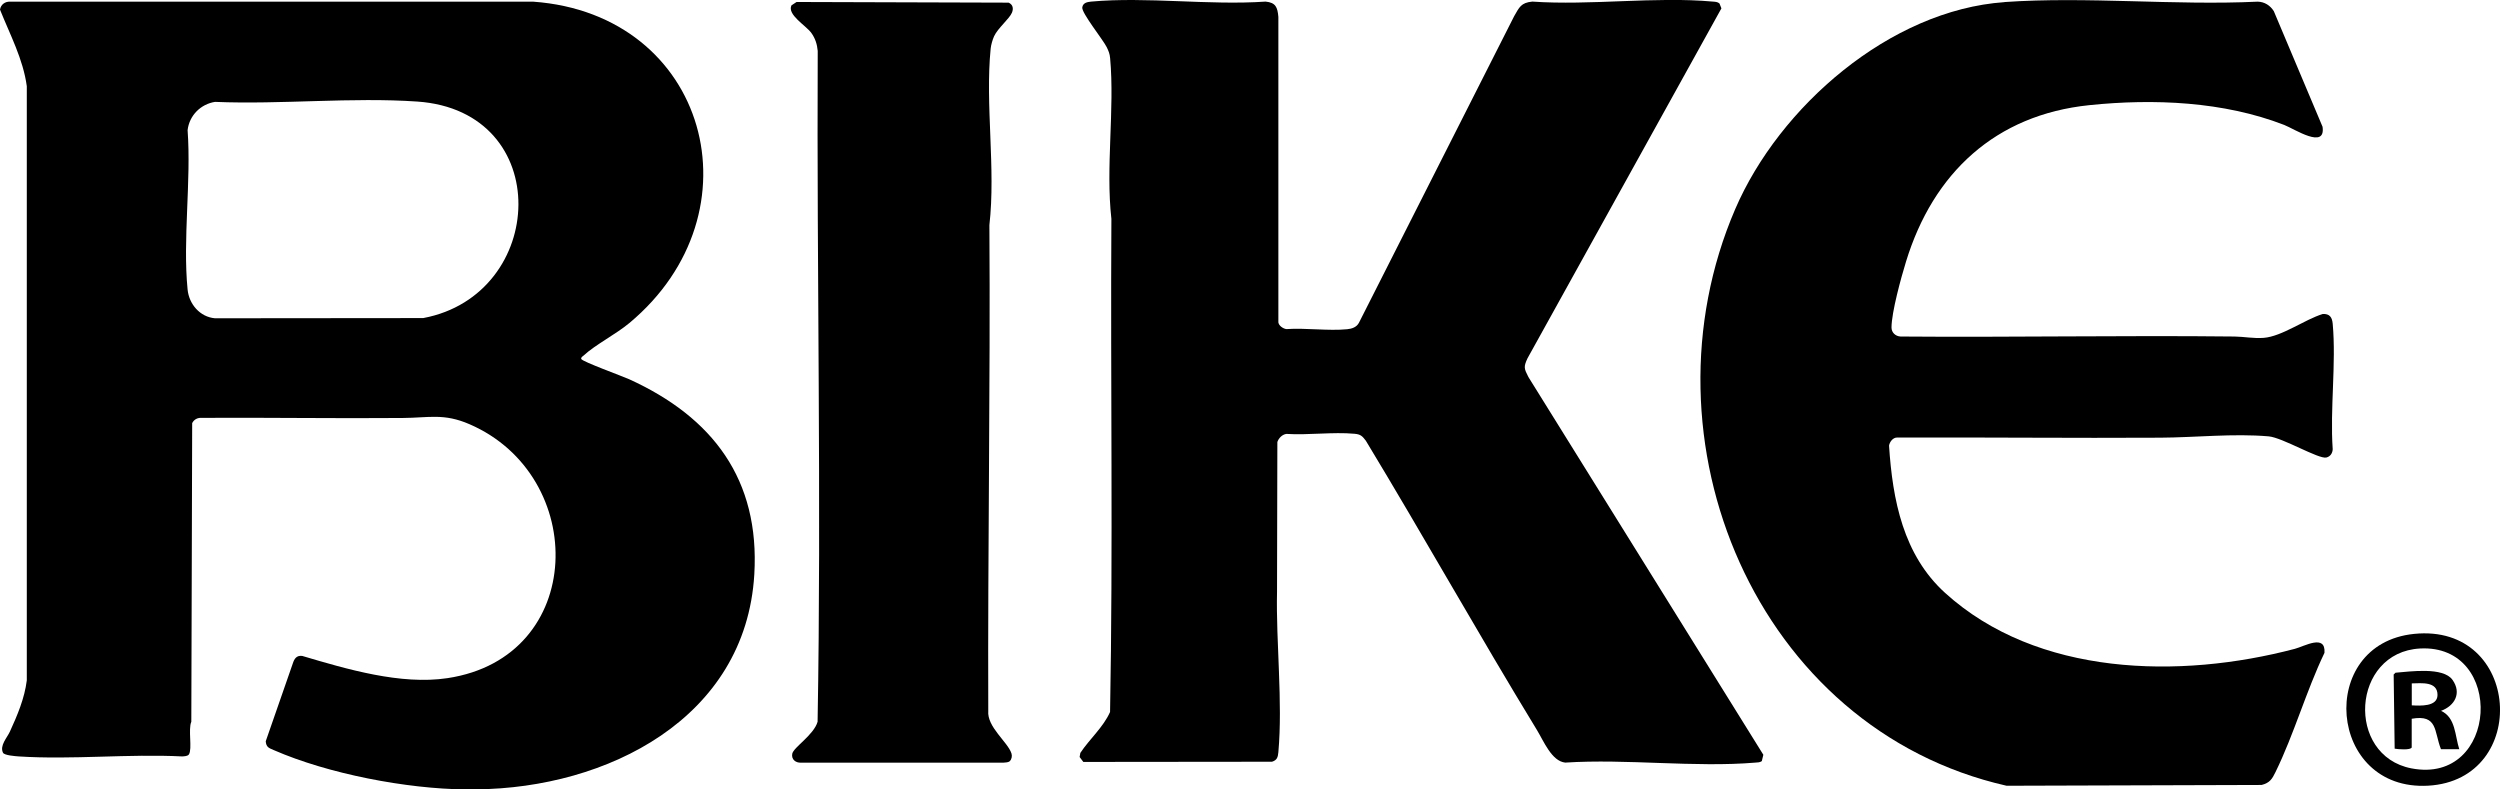
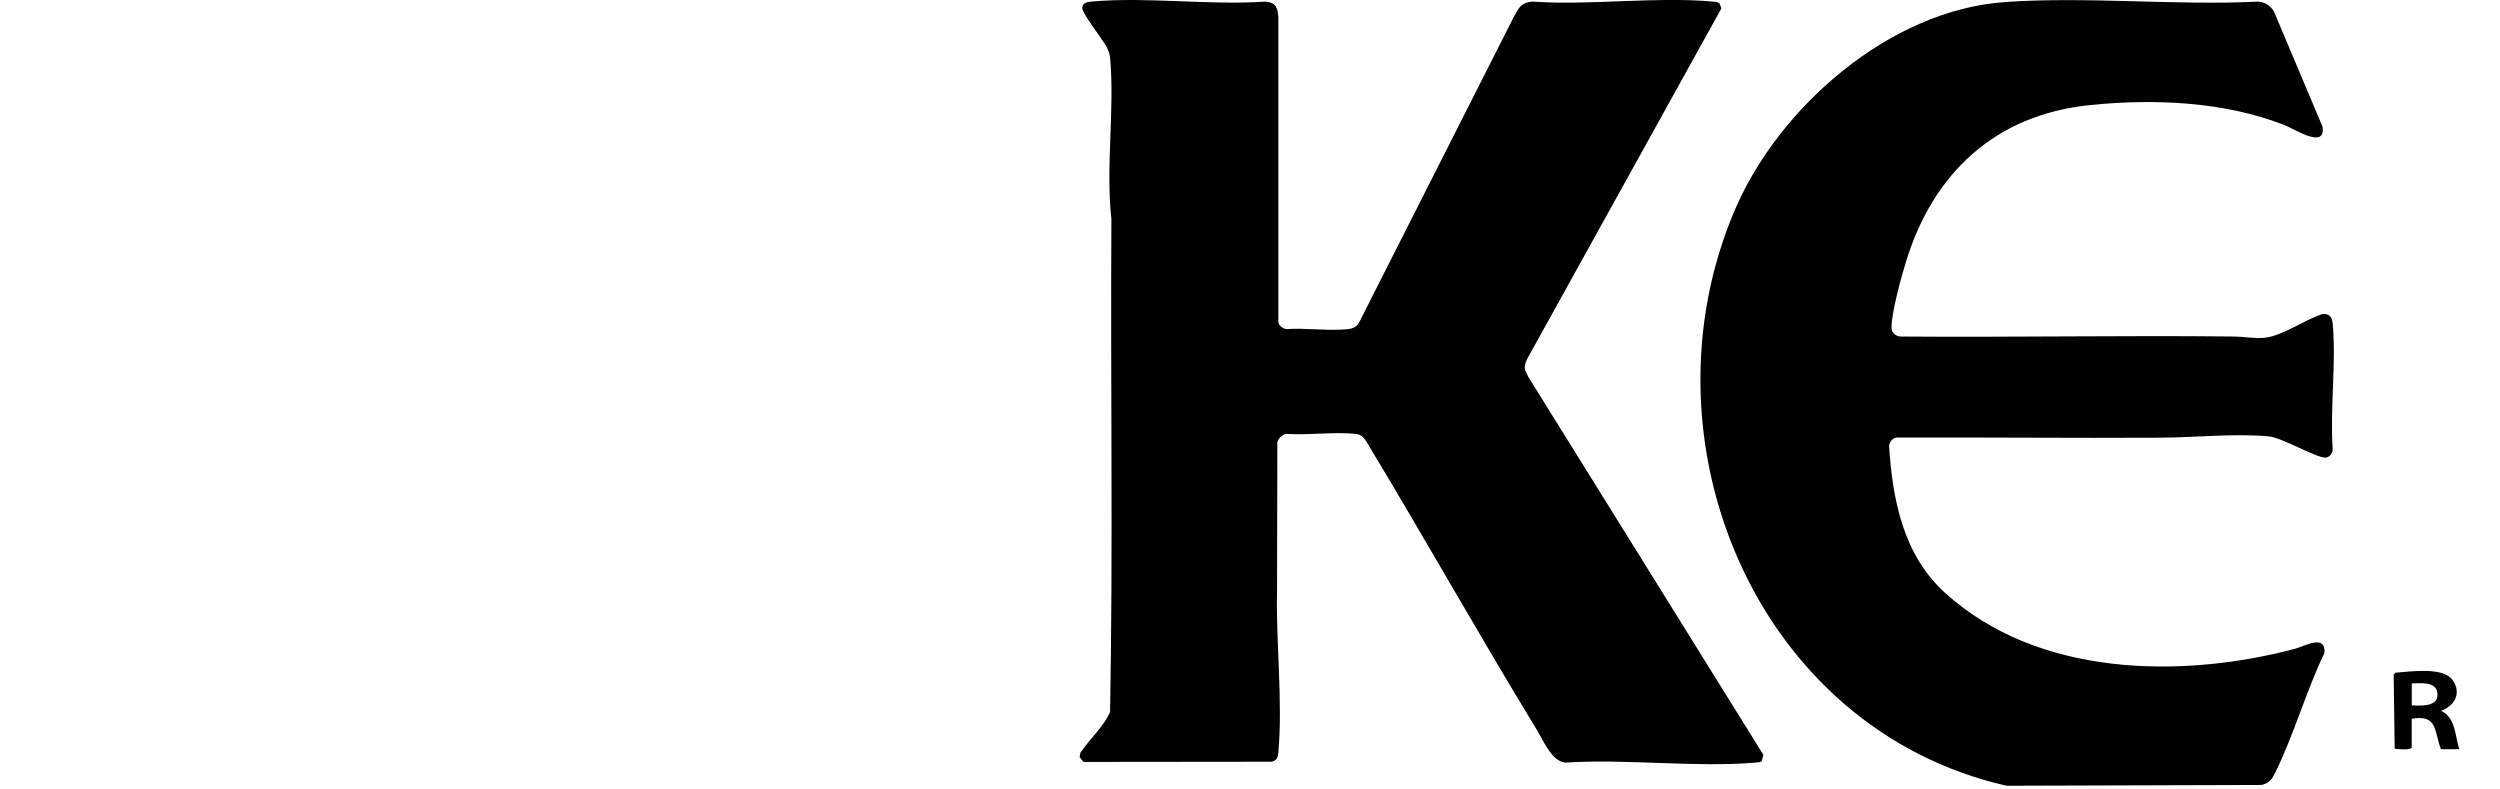
<svg xmlns="http://www.w3.org/2000/svg" id="Layer_1" version="1.1" viewBox="0 0 376.87 119">
-   <path d="M71.82,119h-1.65c-8.87-.08-20.69-2.34-28.89-5.92-.71-.31-1.16-.42-1.22-1.34l4.07-11.7c.23-.73.57-1.27,1.43-1.16,6.71,1.99,14.86,4.41,21.89,3.35,20.98-3.15,21.3-30.5,3.33-38.28-3.87-1.68-6.12-.97-10.07-.94-10.11.09-20.22-.08-30.33-.02-.62-.03-1.13.25-1.41.79l-.13,45.02c-.5,1.14.17,4.08-.36,4.92-.18.28-.71.29-1.02.31-8.07-.41-16.63.52-24.63,0-.54-.04-2.19-.16-2.38-.56-.53-1.08.64-2.29,1.04-3.18,1.13-2.47,2.21-5,2.55-7.73V13C3.49,8.91,1.51,5.23,0,1.45.12.68.77.21,1.54.25h78.83c26.32,1.89,34.51,31.79,14.5,48.45-2.01,1.68-5.18,3.3-6.87,4.88-.16.15-.43.25-.38.53.09.38,6.27,2.62,7.23,3.06,12.6,5.74,19.71,15.11,18.86,29.43-1.3,21.78-22.29,32.21-41.89,32.39h0ZM32.46,15.35c-2.2.33-3.92,2.05-4.18,4.27.56,7.7-.75,16.47,0,24.04.22,2.19,1.86,4.12,4.12,4.32l31.4-.03c18.68-3.51,19.89-31.21-.9-32.64-9.86-.68-20.51.46-30.45.05h.01Z" />
  <path d="M265.6,114.73c-.29.21-.62.21-.96.23-9.17.77-19.4-.6-28.68,0-2.04-.2-3.25-3.24-4.27-4.91-8.79-14.41-17.05-29.17-25.79-43.61-.53-.7-.79-.97-1.7-1.05-3.26-.3-6.98.23-10.29.02-.63.1-1.15.63-1.35,1.22l-.05,22.54c-.17,7.71.88,16.6.2,24.23-.07.74-.19,1.19-.96,1.43l-28.44.03-.56-.74.11-.62c1.39-2.1,3.46-3.87,4.48-6.17.46-24.74.05-49.56.2-74.33-.88-7.82.51-16.47-.19-24.22-.06-.69-.23-1.08-.52-1.68-.56-1.13-3.8-5.15-3.68-5.98.1-.7.75-.82,1.34-.88,8.34-.76,17.83.59,26.29,0,1.54.15,1.8.86,1.93,2.3v46.07c.09.51.71.93,1.2,1,2.95-.2,6.29.3,9.18.02.72-.07,1.42-.31,1.77-.98L228.25,2.45c.78-1.35,1.03-2.05,2.75-2.21,8.76.61,18.57-.79,27.21,0,.36.03.71.03,1,.29l.29.73-29.23,52.75c-.62,1.33-.51,1.55.13,2.82l35.42,56.95-.23.95h.01Z" />
  <path d="M302.17.31c12.41-.87,25.67.54,38.17-.06,1.03.02,1.89.57,2.43,1.43l7.35,17.43c.5,3.47-4.21.34-5.79-.28-9.13-3.54-19.66-3.98-29.35-2.98-14.18,1.46-23.56,10.24-27.65,23.58-.73,2.37-2.18,7.62-2.19,9.94,0,.76.6,1.32,1.36,1.36,16.78.14,33.57-.19,50.35,0,1.43.02,2.89.32,4.41.2,2.76-.22,6.18-2.77,8.9-3.6,1.04-.04,1.4.5,1.49,1.47.54,6.01-.42,12.82,0,18.92-.03.6-.35,1.1-.96,1.25-1.14.28-6.62-3.01-8.69-3.19-5.33-.46-11.02.17-16.35.2-13.23.08-26.47-.07-39.7-.02-.6,0-1.1.67-1.18,1.22.53,8.2,2.14,16.47,8.44,22.19,13.89,12.61,35.39,13.01,52.73,8.44,1.45-.38,4.67-2.29,4.47.6-2.75,5.74-4.6,12.3-7.38,17.97-.51,1.05-.86,1.63-2.09,1.95l-38.45.12c-37.82-8.57-55.86-52.22-40.91-86.93,6.64-15.43,23.32-29.99,40.6-31.2h0Z" />
-   <path d="M152.24,114.73c-.22.21-.66.22-.96.24h-30.51c-.82.05-1.5-.49-1.34-1.34.18-.97,3.26-2.84,3.82-4.83.59-33.67-.14-67.42.02-101.12-.09-1.01-.37-1.89-.96-2.71-.81-1.13-3.68-2.75-3-4.16l.77-.51,31.97.1c.64.29.76.87.5,1.51-.38.92-2.14,2.34-2.69,3.55-.24.52-.46,1.3-.52,1.87-.84,8.44.78,18.06-.19,26.6.16,24.43-.26,48.81-.17,73.23-.21,2.44,2.94,4.68,3.5,6.43.12.37.03.88-.25,1.14h.01Z" />
-   <path d="M363.9,95.56c16.19-1.67,17.59,22,2.15,22.88-15.17.87-16.9-21.37-2.15-22.88ZM364.82,97.76c-10.36.56-11.24,16.15-1.3,18.07,13.13,2.53,14.21-18.76,1.3-18.07Z" />
  <path d="M363.57,112.66c-.14.46-2.12.29-2.58.2l-.15-11.18.28-.27c2.17-.17,7.18-.91,8.59,1.08s.35,3.9-1.73,4.67c2.22,1,2.09,3.76,2.75,5.78h-2.76c-1.06-2.69-.45-5.28-4.41-4.59v4.31h.01ZM363.57,106.33c1.25.06,3.87.24,3.88-1.56.01-2.09-2.42-1.77-3.88-1.75v3.3h0Z" />
</svg>